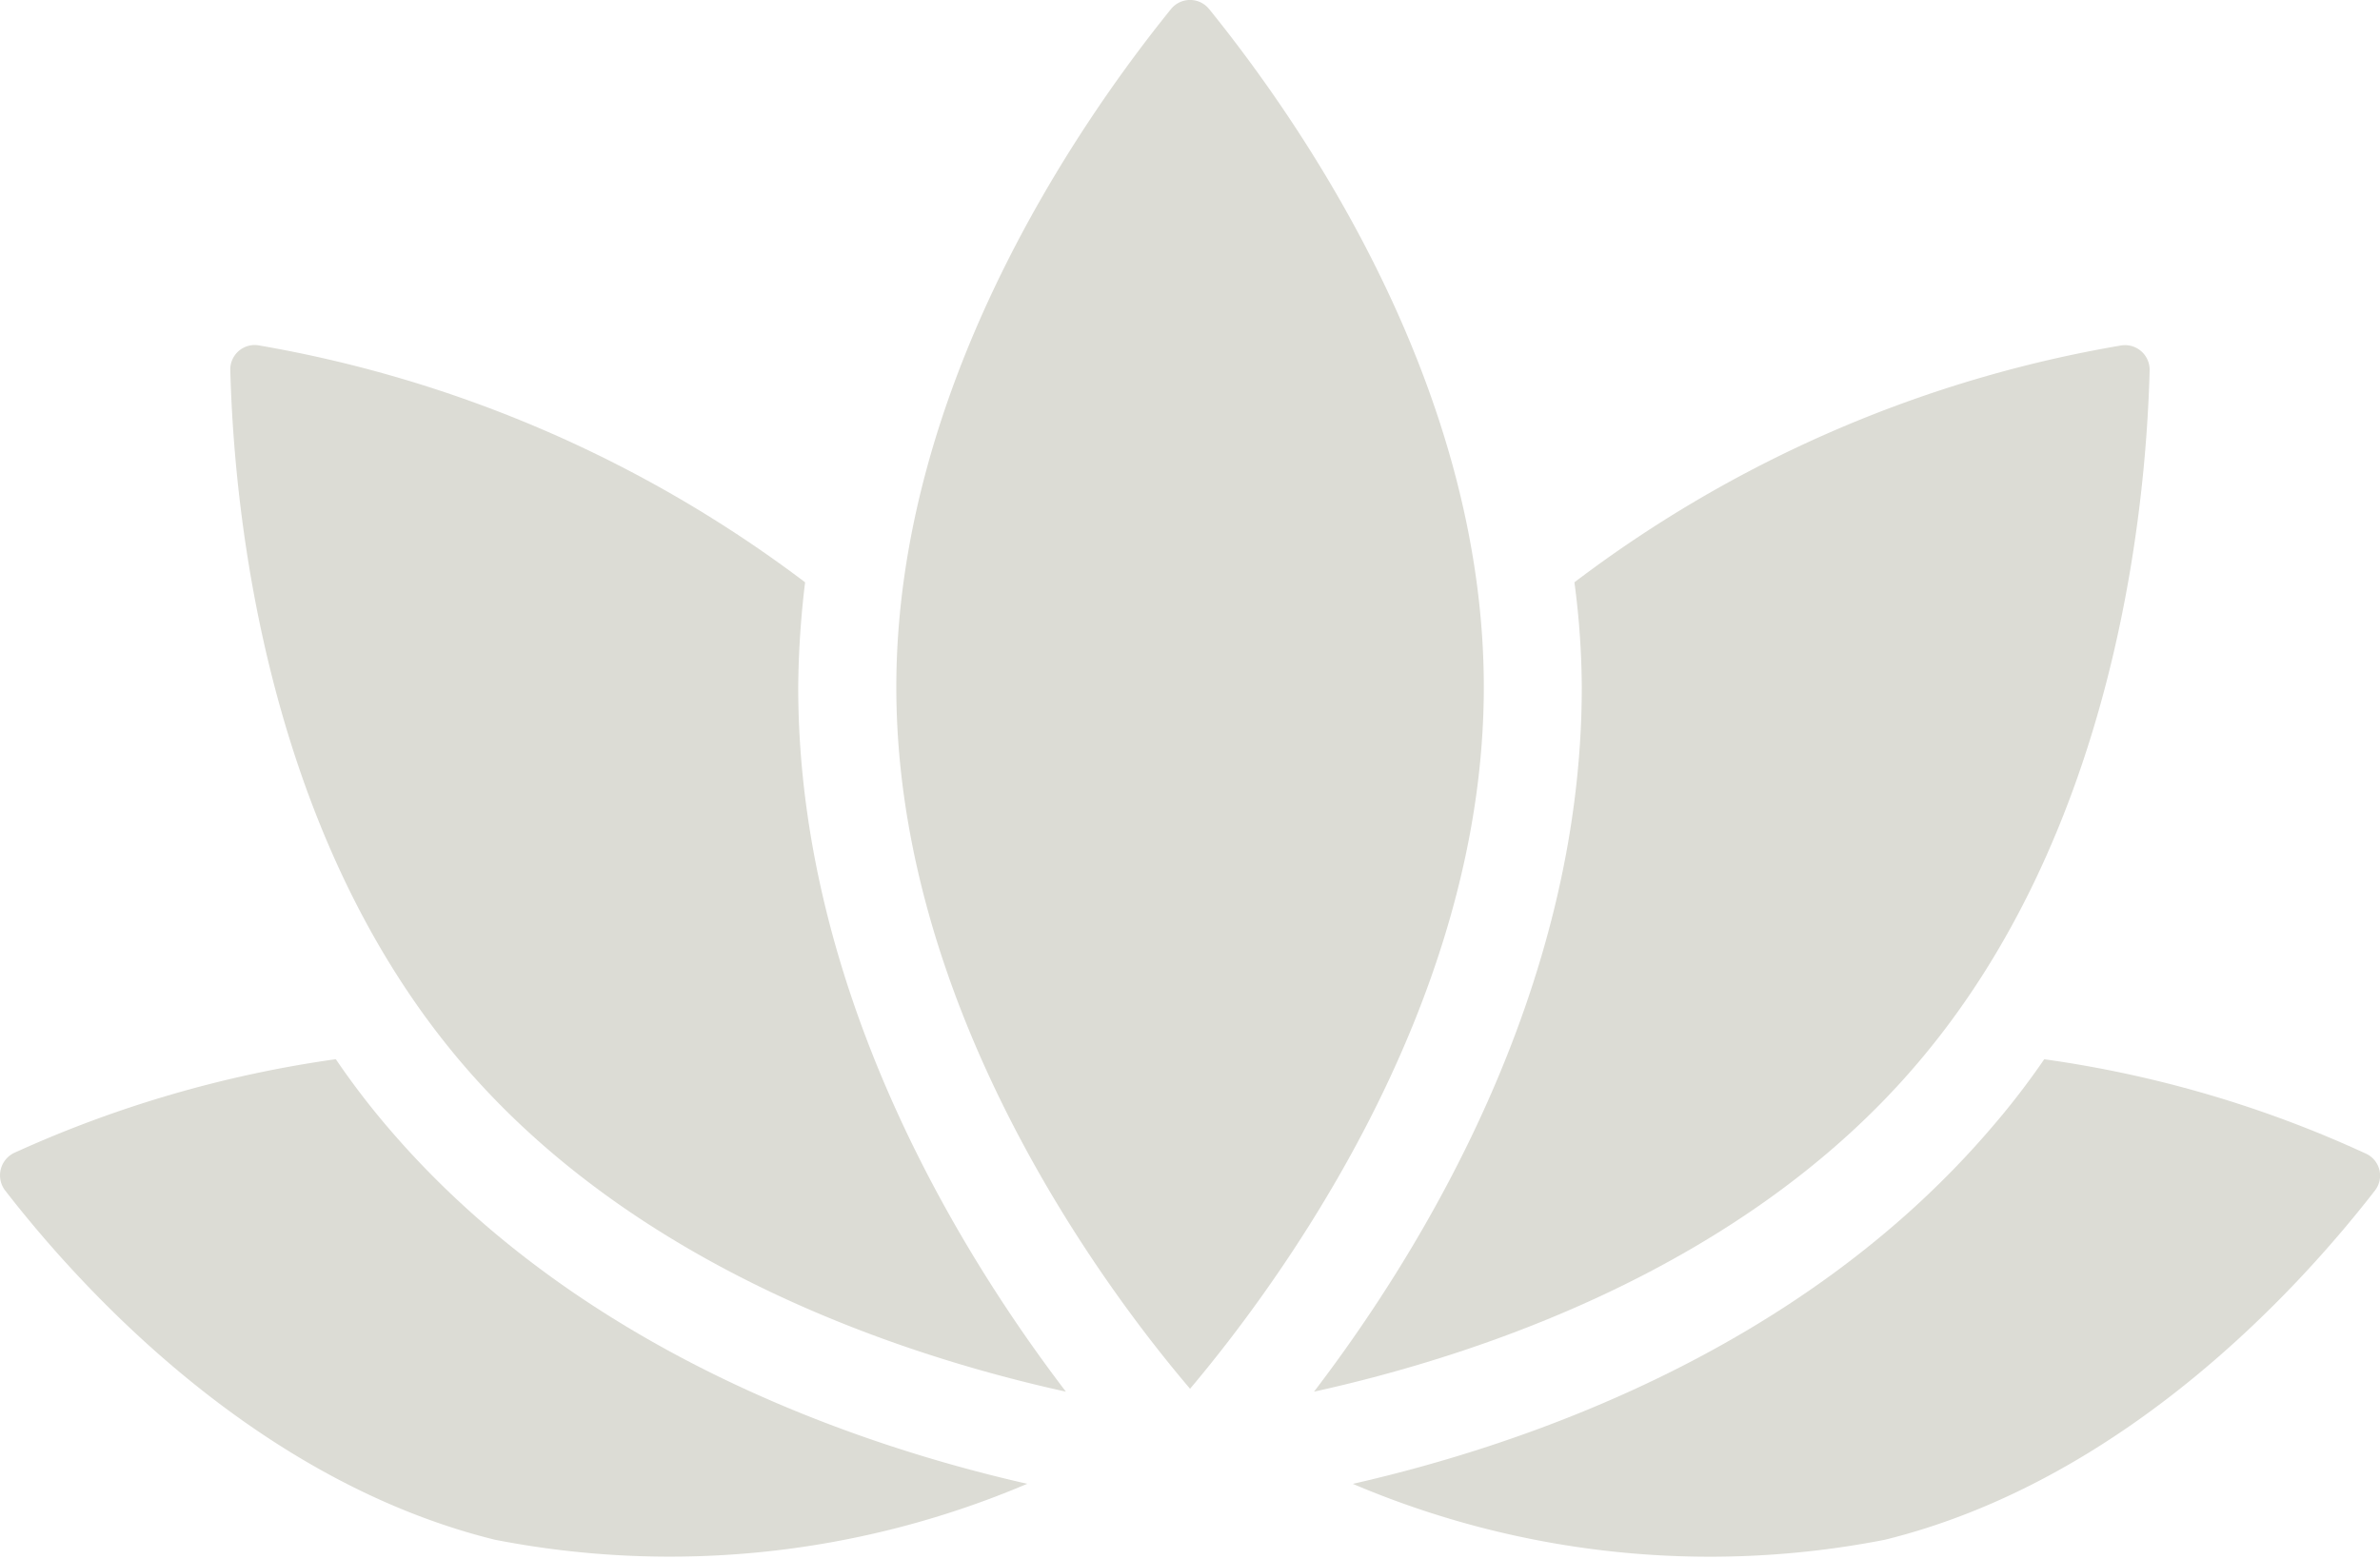
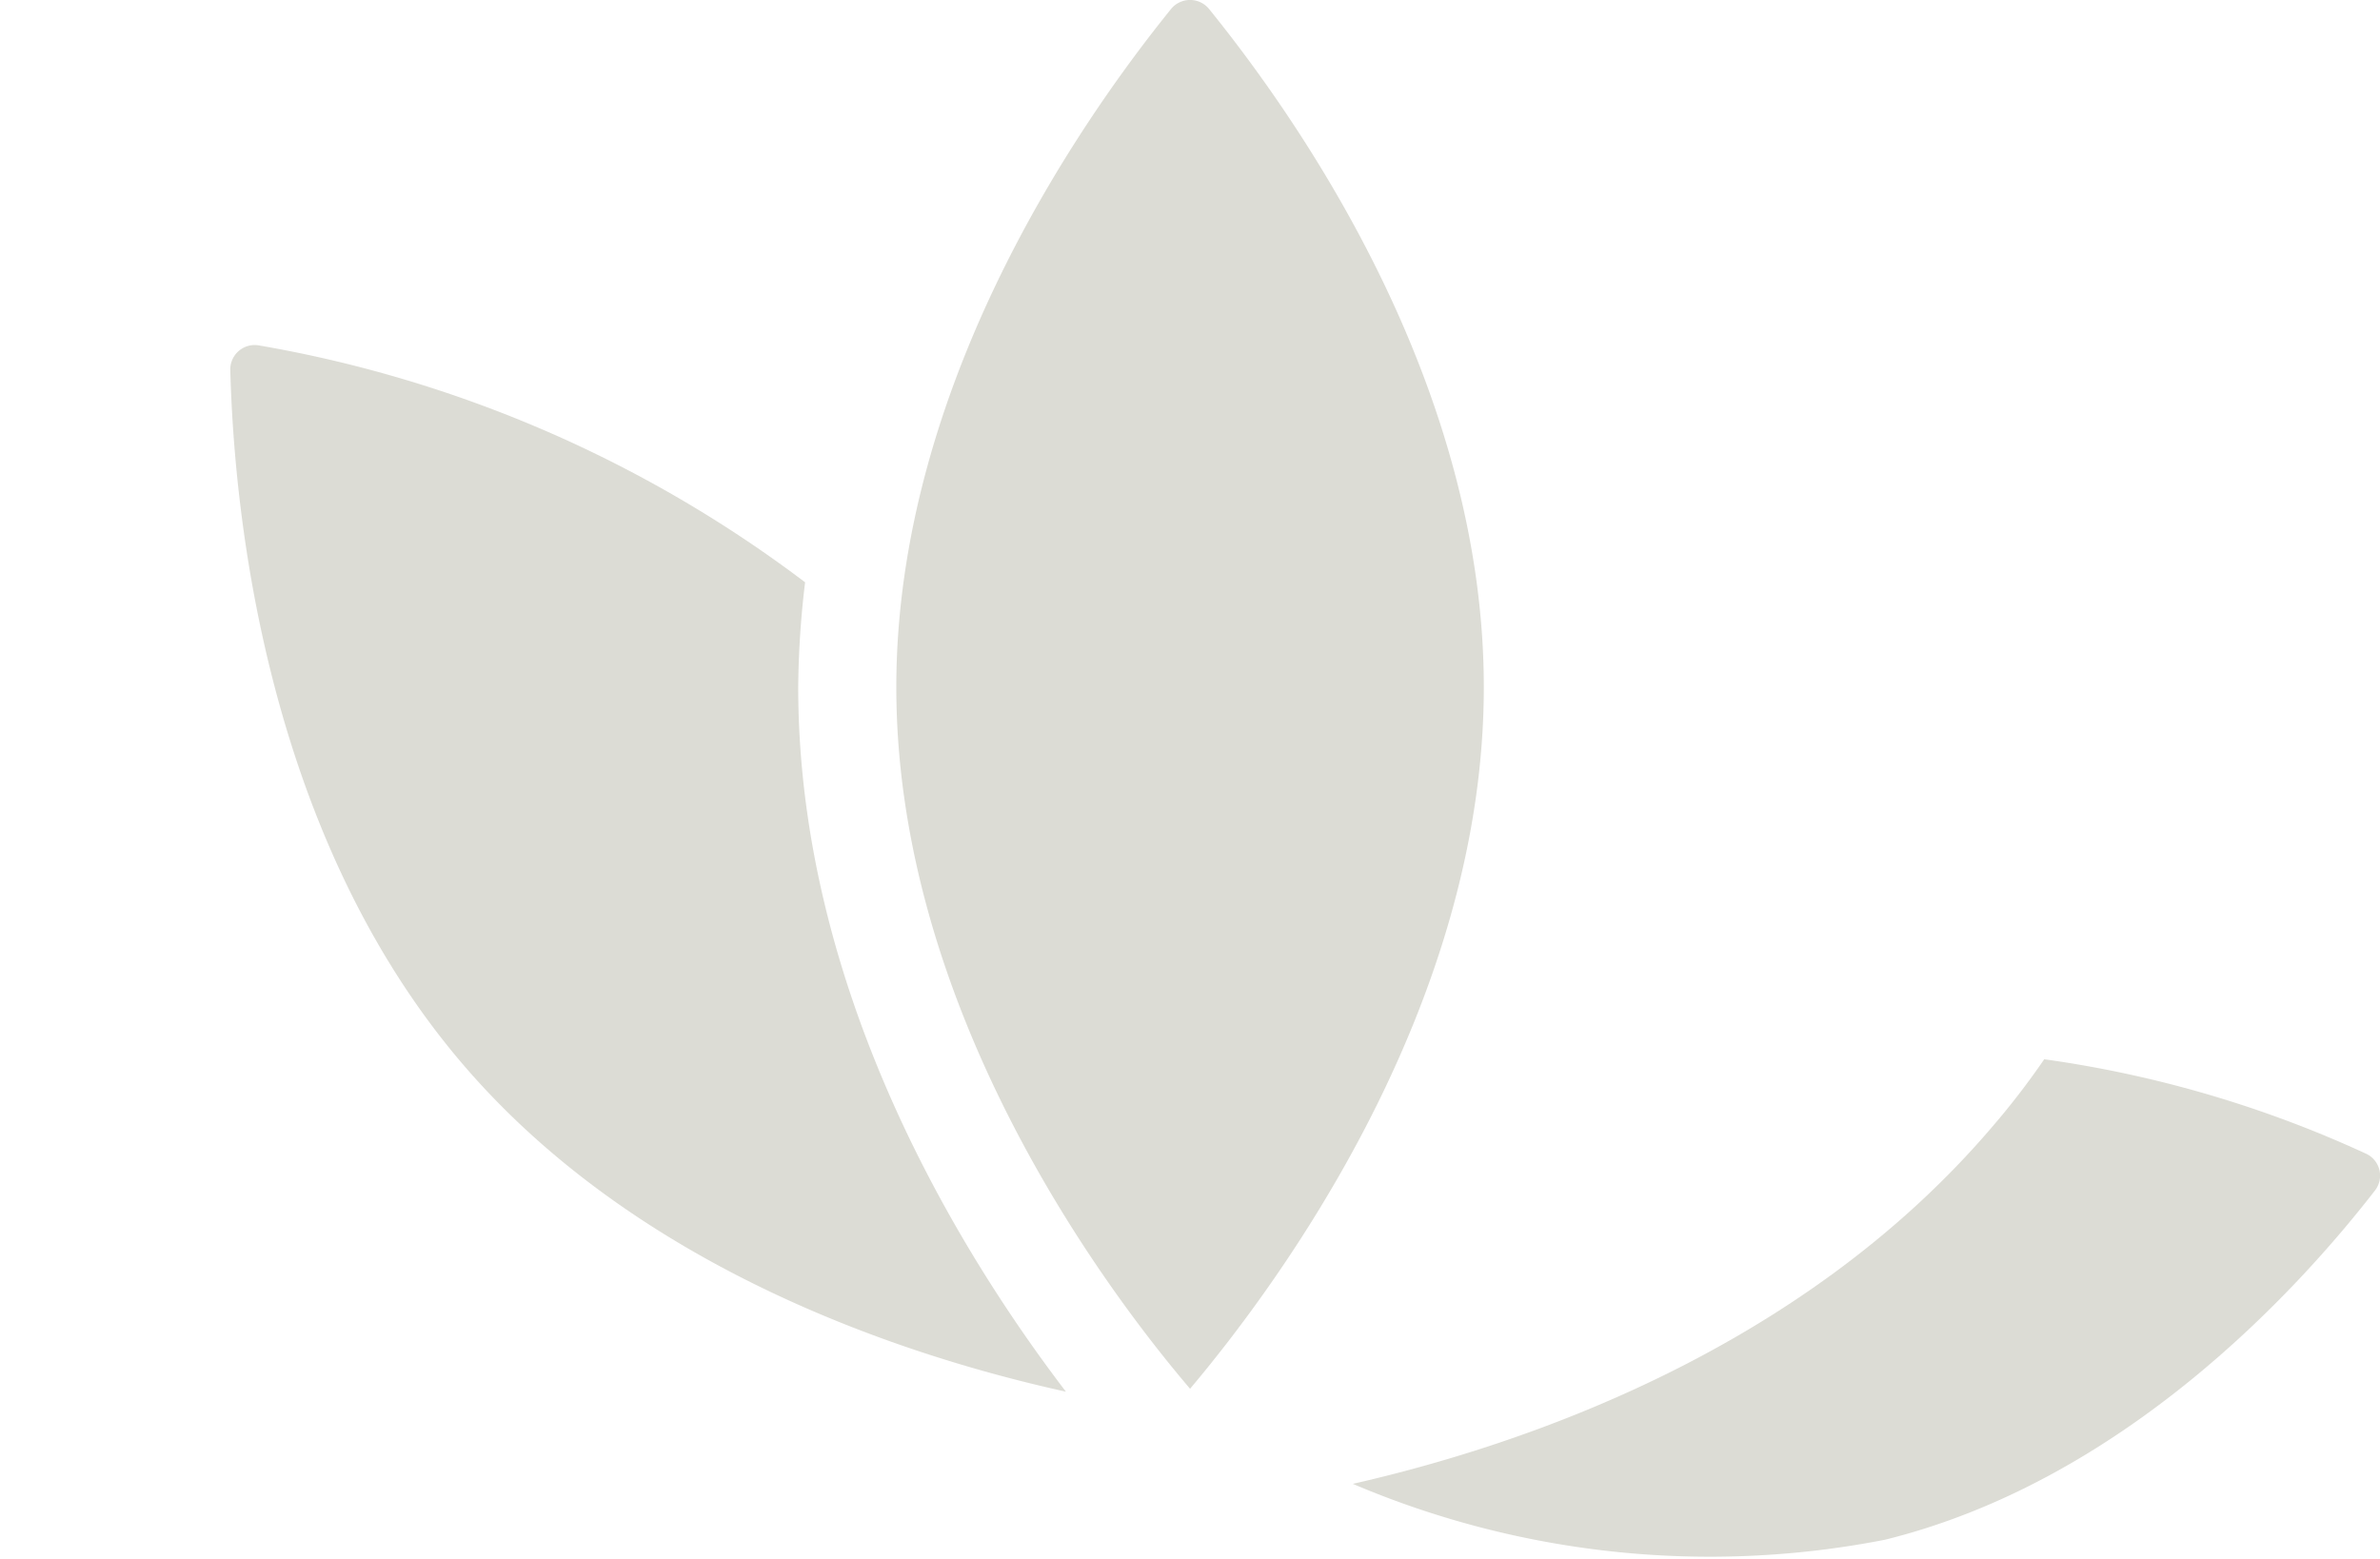
<svg xmlns="http://www.w3.org/2000/svg" id="lotus-flower" width="40.106" height="26.277" viewBox="0 0 40.106 26.277">
-   <path id="Path_152" data-name="Path 152" d="M42.686,33.261c3.3-3.859,3.859-9.2,3.925-11.693a.415.415,0,0,0-.488-.421,21.071,21.071,0,0,0-9.205,3.991,13.806,13.806,0,0,1,.124,1.768c0,5.132-2.727,9.536-4.512,11.874C35.191,38.194,39.719,36.74,42.686,33.261Z" transform="translate(-10.387 -15.323)" fill="#dcdcd5" />
  <path id="Path_153" data-name="Path 153" d="M50.384,37.294a19.3,19.3,0,0,0-5.412-1.587,13.088,13.088,0,0,1-.892,1.157c-3.2,3.743-7.85,5.338-10.759,6a15.355,15.355,0,0,0,8.966.942c3.983-.983,6.916-4.156,8.255-5.883A.407.407,0,0,0,50.384,37.294Z" transform="translate(-10.524 -17.853)" fill="#dcdcd5" />
  <path id="Path_154" data-name="Path 154" d="M10.918,21.146a.411.411,0,0,0-.488.421c.066,2.5.628,7.85,3.917,11.693,2.975,3.479,7.5,4.933,10.164,5.52C22.726,36.442,20,32.037,20,26.906a15.5,15.5,0,0,1,.116-1.768A21.226,21.226,0,0,0,10.918,21.146Z" transform="translate(-6.549 -15.323)" fill="#dcdcd5" />
-   <path id="Path_155" data-name="Path 155" d="M5.822,37.922c1.339,1.727,4.272,4.9,8.247,5.883a15.384,15.384,0,0,0,8.974-.942c-2.909-.661-7.569-2.256-10.767-6a12.986,12.986,0,0,1-.884-1.157A19.678,19.678,0,0,0,5.97,37.286.42.42,0,0,0,5.822,37.922Z" transform="translate(-5.733 -17.853)" fill="#dcdcd5" />
  <path id="Path_156" data-name="Path 156" d="M28.638,14.255c-1.57,1.942-4.627,6.371-4.627,11.428,0,5.446,3.52,10.147,4.95,11.825,1.421-1.686,4.95-6.388,4.95-11.825,0-5.074-3.057-9.486-4.627-11.428A.413.413,0,0,0,28.638,14.255Z" transform="translate(-8.907 -14.1)" fill="#dcdcd5" />
</svg>